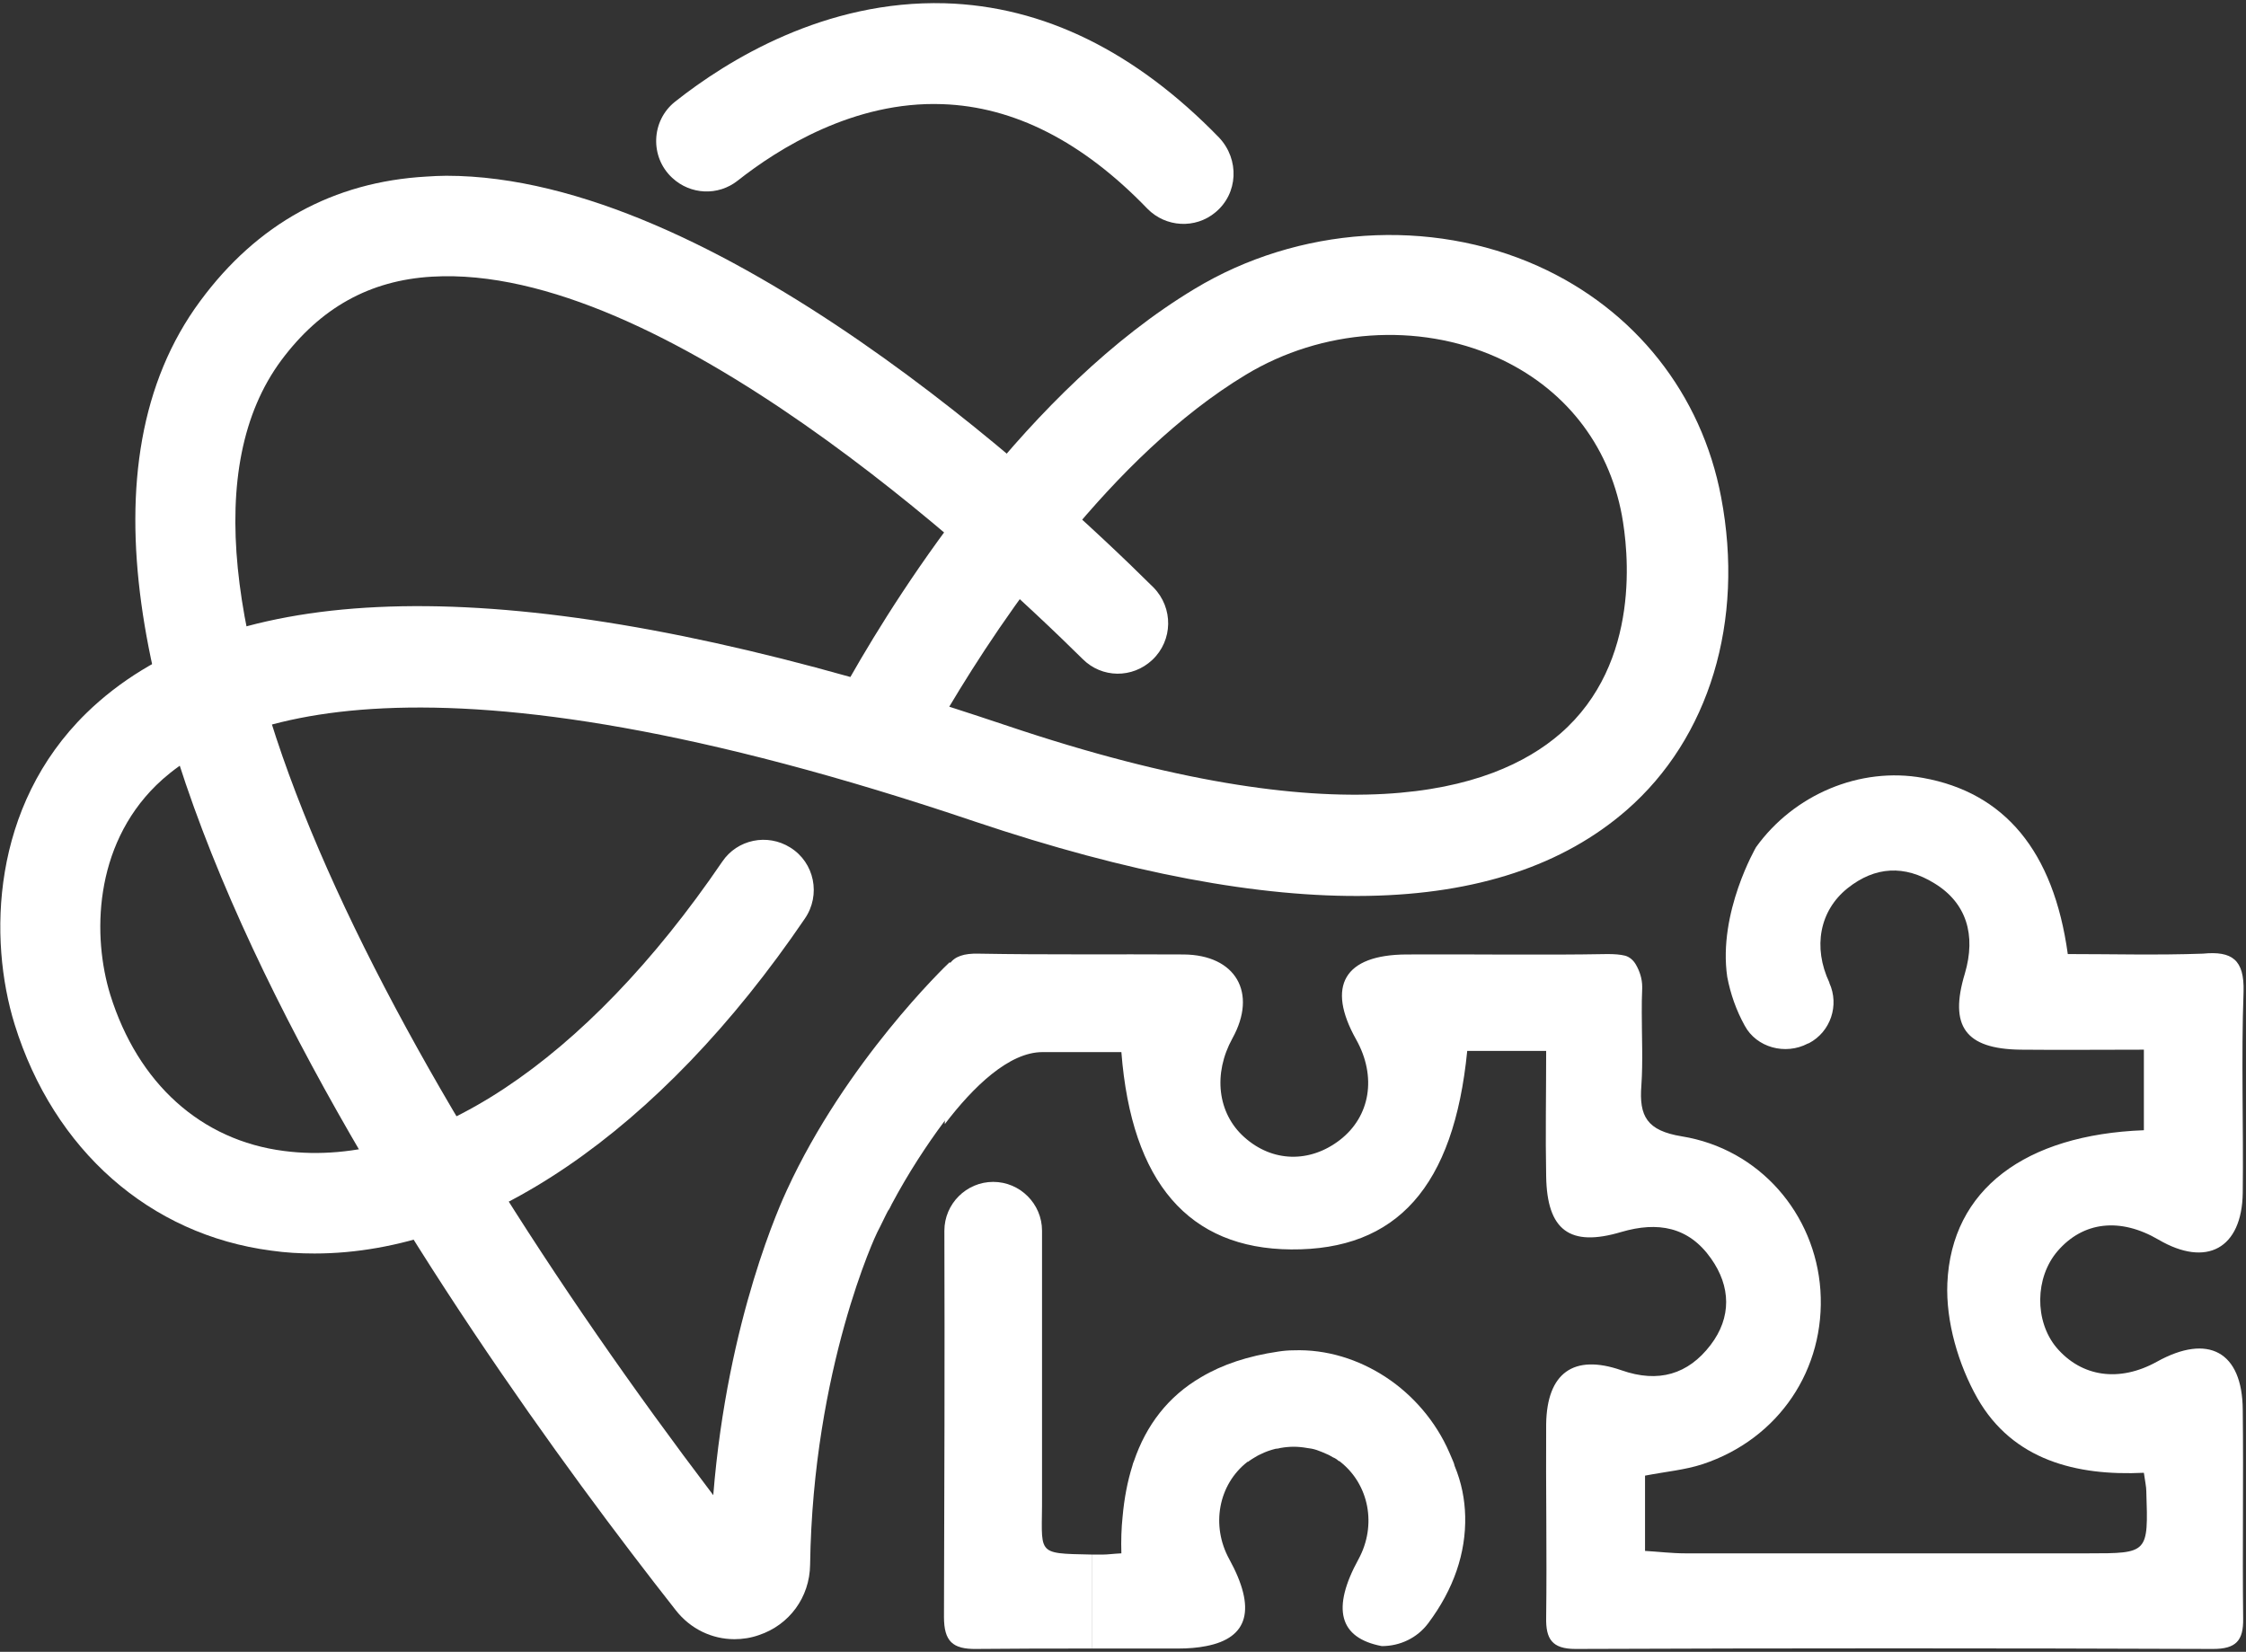
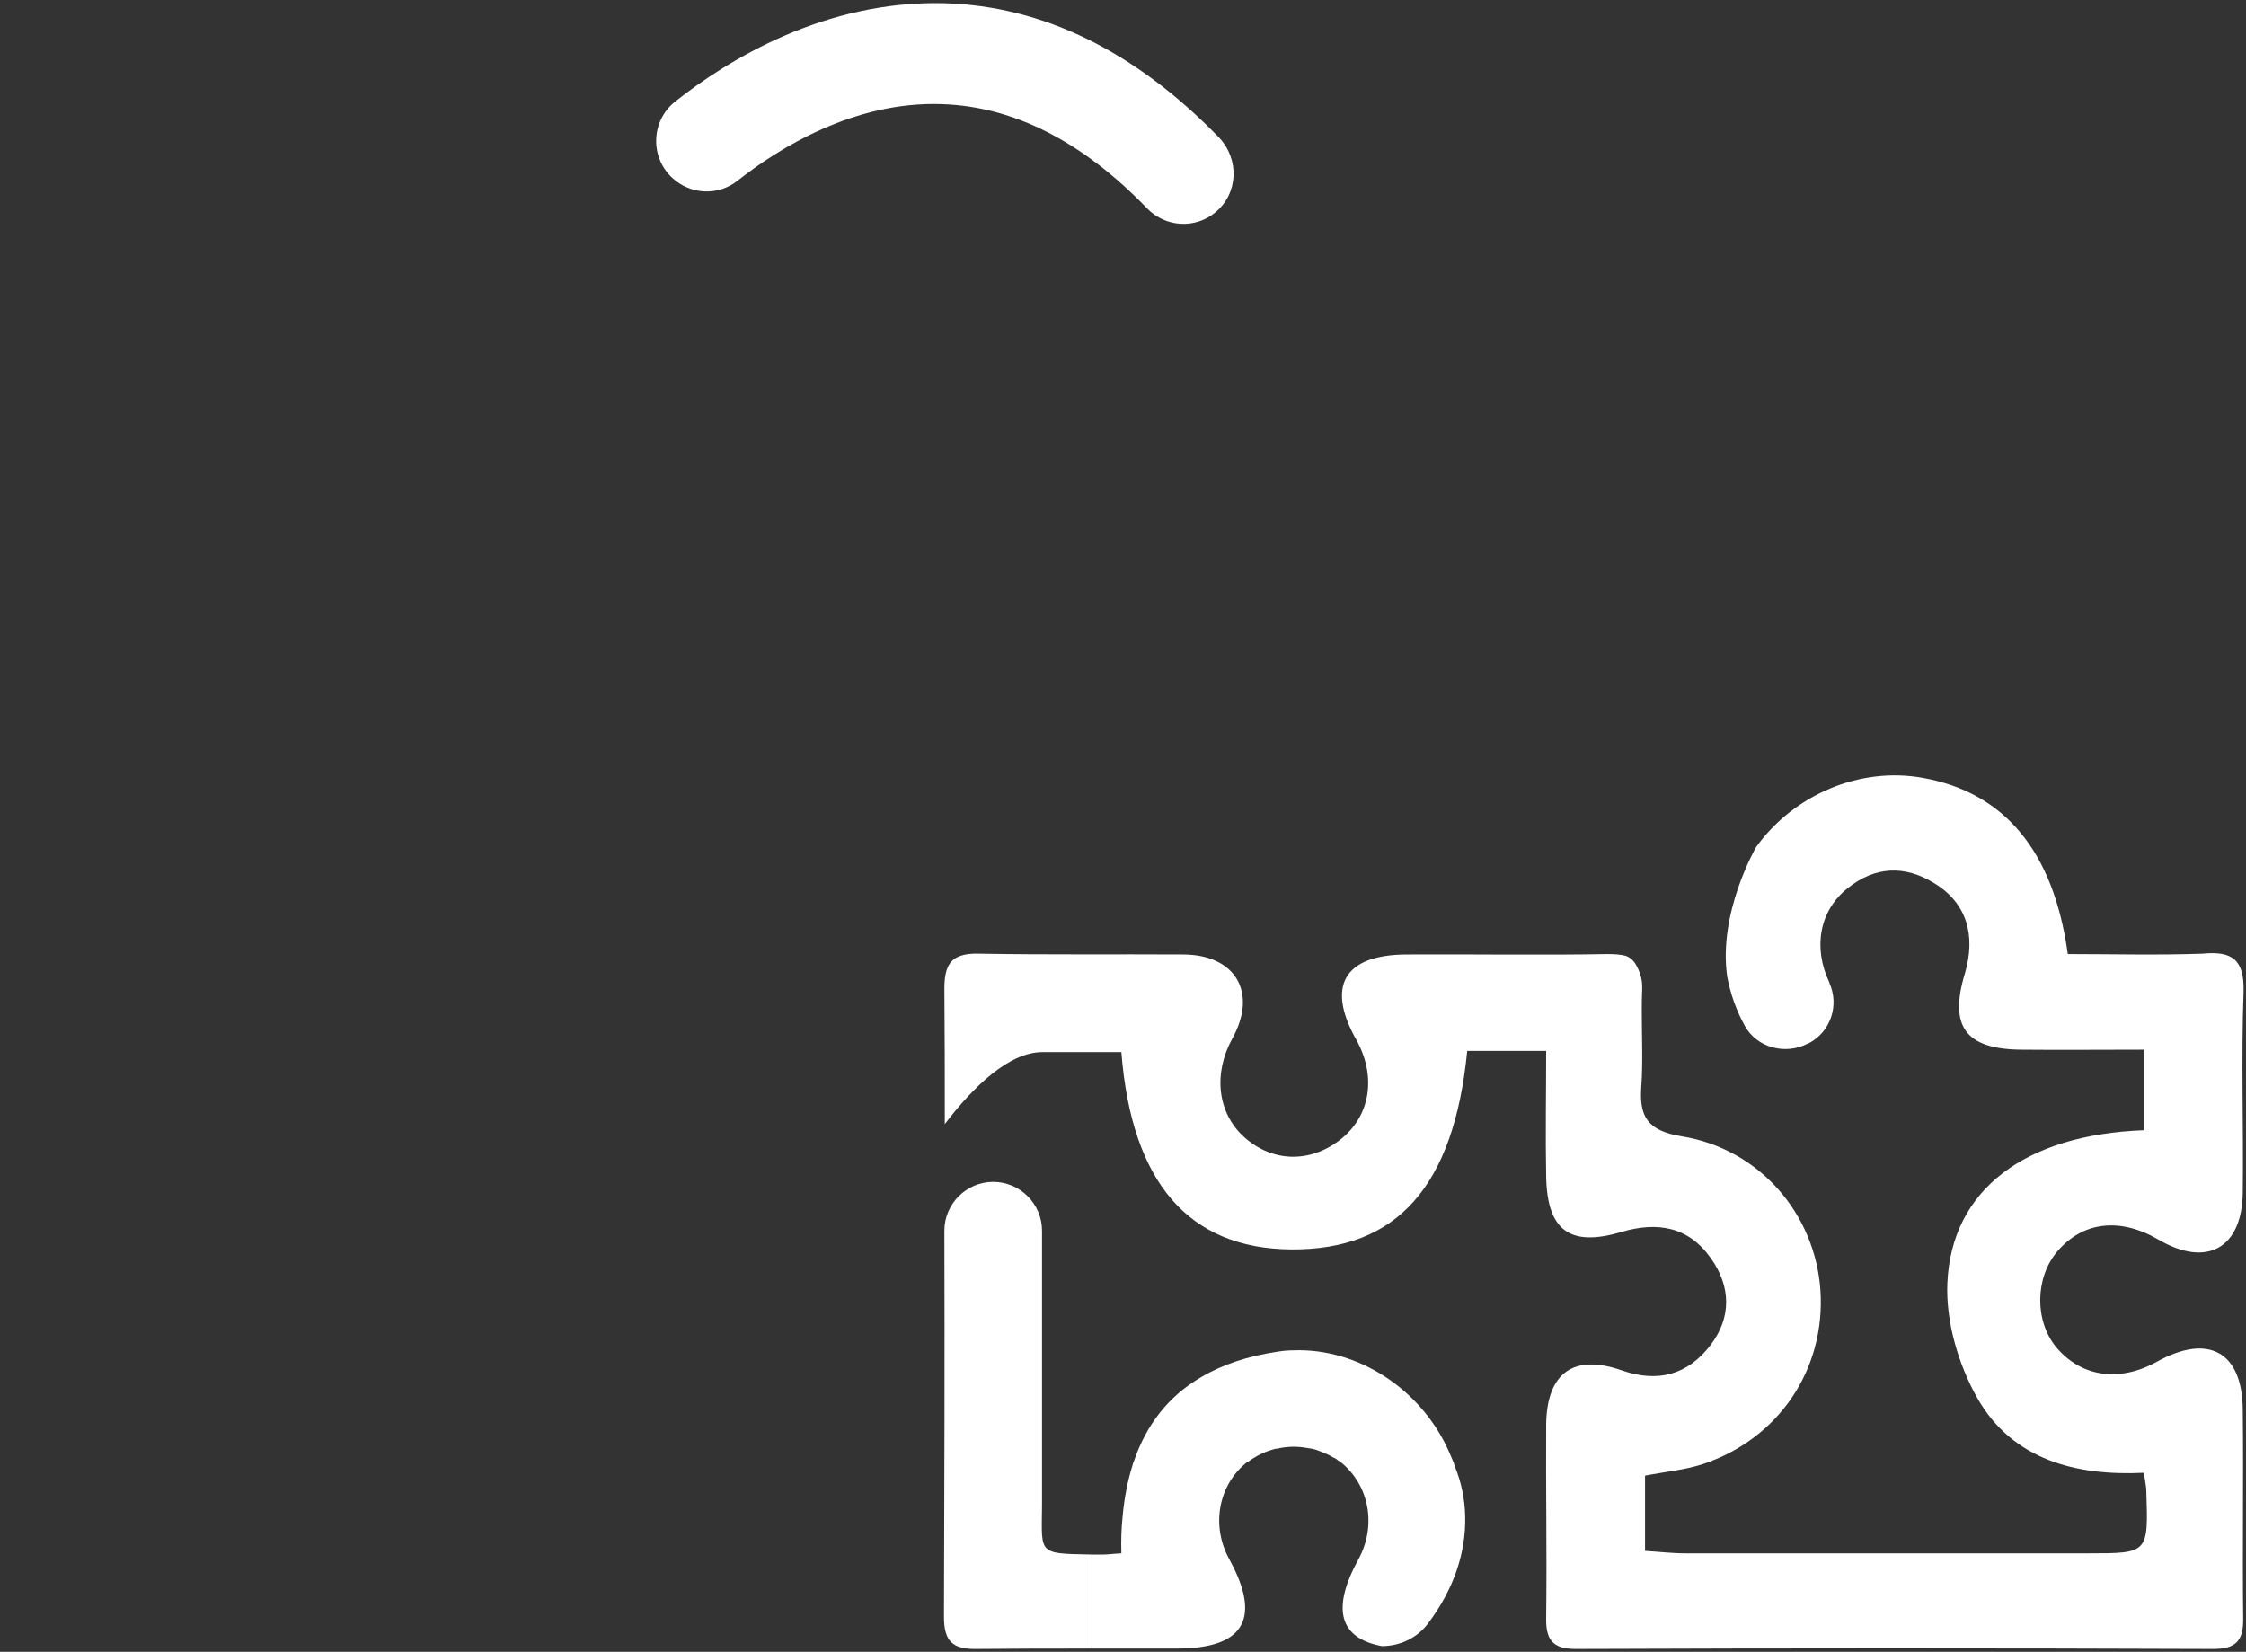
<svg xmlns="http://www.w3.org/2000/svg" width="552" height="406" viewBox="0 0 552 406" fill="none">
  <rect x="0" y="0" width="552" height="406" fill="#333333" stroke="none" />
  <path d="M360.1 372.701C360.3 381.701 357.3 390.601 351 399.001C348.3 402.601 344.1 404.601 339.6 404.601C329.1 402.601 327.2 395.401 333.9 383.201C338.4 374.901 336.5 364.901 329.4 359.301C329.3 359.201 329.2 359.101 329 359.101C328.6 358.701 328.1 358.401 327.6 358.201C327.2 358.001 326.8 357.701 326.3 357.501C325.4 357.101 324.5 356.701 323.6 356.401C322.7 356.101 322 356.001 321.2 355.901C320.1 355.701 319 355.601 317.9 355.601H318C316.9 355.601 315.8 355.701 314.7 355.901C314.3 356.001 313.9 356.101 313.5 356.101C312.3 356.401 311.1 356.801 309.9 357.401C309.4 357.601 308.9 357.901 308.4 358.201C307.9 358.501 307.4 358.801 307 359.101C306.9 359.201 306.8 359.301 306.6 359.301C299.4 364.901 297.6 375.001 302.1 383.201C308.8 395.401 306.9 402.601 296.4 404.601C294.4 405.001 292.1 405.201 289.5 405.201C282.4 405.201 275.4 405.201 268.3 405.201V382.101C269.2 382.101 270.1 382.101 271.1 382.101C272.3 382.101 273.5 381.901 275.6 381.801C275.5 378.701 275.6 375.601 275.9 372.801C276.3 368.301 277.1 364.101 278.3 360.301C278.4 359.901 278.5 359.501 278.7 359.101C281.7 350.301 287.1 343.201 295.2 338.501C300.4 335.401 306.7 333.301 314.2 332.201C315.5 332.001 316.7 331.901 317.9 331.901C326 331.601 333.9 334.101 340.6 338.501C347.3 342.901 352.9 349.401 356.2 357.001C356.5 357.701 356.8 358.401 357.1 359.101C357.3 359.501 357.4 359.901 357.5 360.301C359.2 364.401 360 368.501 360.1 372.701Z" fill="white" />
  <path d="M268.3 382.1V405.2C258.9 405.2 249.4 405.2 240 405.3C234.1 405.4 232 403.4 232 397.4C232.1 365.7 232.2 334.1 232.1 302.5C232.1 295.9 237.5 290.5 244.1 290.5C250.7 290.5 256.1 295.9 256.1 302.5C256.1 324.2 256.1 345.9 256.1 367.6C256.2 382.2 254.1 381.8 268.3 382.1Z" fill="white" />
  <path d="M551.401 243.702C550.801 260.202 551.401 276.702 551.201 293.202C551.001 306.902 542.301 311.602 530.501 304.702C521.101 299.202 512.001 300.202 505.701 307.502C500.101 314.002 500.001 324.702 505.401 331.202C511.601 338.502 520.901 339.802 530.101 334.702C542.701 327.702 551.101 332.202 551.201 346.502C551.401 363.602 551.101 380.702 551.301 397.802C551.401 403.302 549.501 405.302 543.901 405.302C491.601 405.102 439.401 405.102 387.201 405.302C381.401 405.302 379.901 402.802 380.001 397.602C380.201 381.702 379.901 365.802 380.001 350.002C380.201 337.502 386.701 332.702 398.501 336.802C407.601 340.002 414.901 337.802 420.401 330.602C425.601 323.802 425.401 316.202 420.501 309.302C415.001 301.502 407.401 300.202 398.501 302.802C385.801 306.602 380.201 302.402 380.001 289.102C379.801 279.102 380.001 269.102 380.001 258.302H360.601C357.301 291.702 343.301 307.302 317.301 307.102C292.201 306.902 278.101 290.702 275.601 258.602H256.201C248.001 258.602 239.201 267.102 232.201 276.302C232.201 276.202 232.201 276.102 232.201 276.102C232.201 265.002 232.201 254.002 232.101 242.902C232.101 240.202 232.501 238.202 233.401 236.902C234.601 235.102 236.901 234.302 240.501 234.402C257.301 234.702 274.101 234.502 290.901 234.602C303.701 234.702 309.101 244.002 302.901 255.202C298.101 263.902 299.201 273.602 305.801 279.502C312.701 285.702 321.901 285.902 329.301 280.202C336.801 274.402 338.401 264.602 333.301 255.502C325.901 242.302 330.401 234.702 345.601 234.602C362.101 234.502 378.601 234.802 395.101 234.502C396.801 234.502 398.201 234.602 399.401 234.902C400.501 235.202 401.401 236.002 402.001 237.002C403.001 238.702 403.601 240.602 403.601 242.502C403.601 242.702 403.601 242.802 403.601 243.002C403.501 245.002 403.501 246.902 403.501 248.902C403.501 254.902 403.801 260.902 403.401 266.802C402.801 274.402 404.801 277.902 413.301 279.302C432.501 282.402 446.101 298.402 447.401 317.102C448.701 336.502 437.201 353.702 418.401 359.902C414.101 361.302 409.501 361.702 404.301 362.702V381.202C407.701 381.402 410.901 381.802 414.201 381.802C447.201 381.802 480.201 381.802 513.201 381.802C528.001 381.802 528.001 381.802 527.501 366.602C527.501 365.402 527.201 364.202 526.901 362.002C510.301 362.802 494.701 358.902 486.001 343.702C481.301 335.402 478.201 324.802 478.601 315.402C479.601 292.302 497.801 278.902 526.901 277.802V258.002C516.501 258.002 506.501 258.102 496.501 258.002C483.001 257.802 479.001 252.202 482.901 239.302C485.701 229.802 483.301 221.902 475.401 217.102C468.101 212.602 460.901 212.902 454.101 218.302C447.201 223.802 445.501 232.802 449.601 241.502V241.602C452.101 247.102 449.901 253.602 444.601 256.402C444.501 256.402 444.401 256.502 444.301 256.502C438.801 259.402 431.701 257.502 428.801 252.102C426.701 248.302 425.301 244.302 424.501 240.102C422.201 224.302 431.601 208.202 431.601 208.202C440.901 195.302 457.101 188.402 472.601 191.202C492.601 194.802 504.701 209.102 508.201 234.502C519.101 234.502 530.301 234.802 541.401 234.402C548.601 233.702 551.601 235.902 551.401 243.702Z" fill="white" />
-   <path d="M77.3 308.101C73.7 308.101 70.2 307.901 66.7 307.401C36.8 303.501 13.2 282.701 3.6 251.801C-2.9 230.801 -2.2 198.201 21.2 175.301C53.8 143.501 116.9 140.501 209 166.401C221.8 143.901 252.7 95.601 293.6 71.001C319.1 55.601 351.5 53.501 378 65.401C401.8 76.101 418.2 96.801 423 122.201C428.8 152.701 420.1 181.401 399.8 199.101C368.6 226.301 314.8 227.201 239.8 202.001C103.7 156.001 55.2 176.601 38.4 193.001C23 208.101 22.7 230.201 27.1 244.501C33.9 266.301 49.4 280.301 69.8 282.901C104.3 287.401 144 261.001 177.5 211.801C181.2 206.301 188.6 204.801 194.2 208.301C200.2 212.001 201.8 220.001 197.8 225.801C162.1 278.301 118.2 308.101 77.3 308.101ZM233.3 173.701C238 175.201 242.8 176.801 247.6 178.401C329.9 206.101 366.9 194.701 383.5 180.301C403.6 162.801 400.1 134.801 398.6 126.601C395.3 109.001 384.3 95.201 367.8 87.801C348.5 79.201 324.9 80.801 306.2 92.101C273.2 112.001 246.4 151.701 233.3 173.701Z" fill="white" />
  <path d="M298.7 52.201C293.8 56.301 286.5 55.901 282 51.301C266.1 34.801 249.2 26.201 231.6 25.601C209.9 24.801 191.3 36.501 181.3 44.401C176.5 48.201 169.7 47.901 165.2 43.701C159.7 38.601 160 29.701 165.9 25.001C178.9 14.701 202.8 0.001 232.2 0.801C256.4 1.501 279 12.601 299.6 33.801C304.7 39.201 304.3 47.601 298.7 52.201Z" fill="white" />
-   <path d="M283.2 162.201C278.3 166.801 270.8 166.701 266.1 162.001C240.7 136.901 162.5 64.701 106.2 68.001C90.8 68.901 78.7 75.701 69.1 88.601C30.6 140.701 97 264.301 175.3 367.501C178.8 323.901 192.2 295.101 193.4 292.501C207.9 261.001 232.3 237.501 233.4 236.501L241.9 245.401L250.4 254.301C249.9 254.801 241.4 263.101 232.1 275.601C227.7 281.501 223.2 288.401 219.2 295.901C219.1 296.001 219.1 296.201 219 296.301C218.9 296.501 218.8 296.701 218.7 296.901C218.6 297.001 218.6 297.101 218.6 297.101C218.5 297.201 218.5 297.301 218.4 297.401C218.4 297.501 218.3 297.501 218.3 297.501C217.4 299.201 216.6 301.001 215.7 302.701L215.6 302.901C215.4 303.201 199.8 336.301 199.1 384.601C199 392.601 194 399.401 186.5 401.901C184.5 402.601 182.5 402.901 180.5 402.901C175 402.901 169.7 400.401 166.1 395.801C111.2 326.001 -10.1 154.201 49.2 74.001C63.2 55.001 81.9 44.701 104.8 43.401C106.4 43.301 108 43.201 109.7 43.201C175.7 43.201 256.7 117.801 283.5 144.401C288.4 149.401 288.3 157.401 283.2 162.201Z" fill="white" />
</svg>